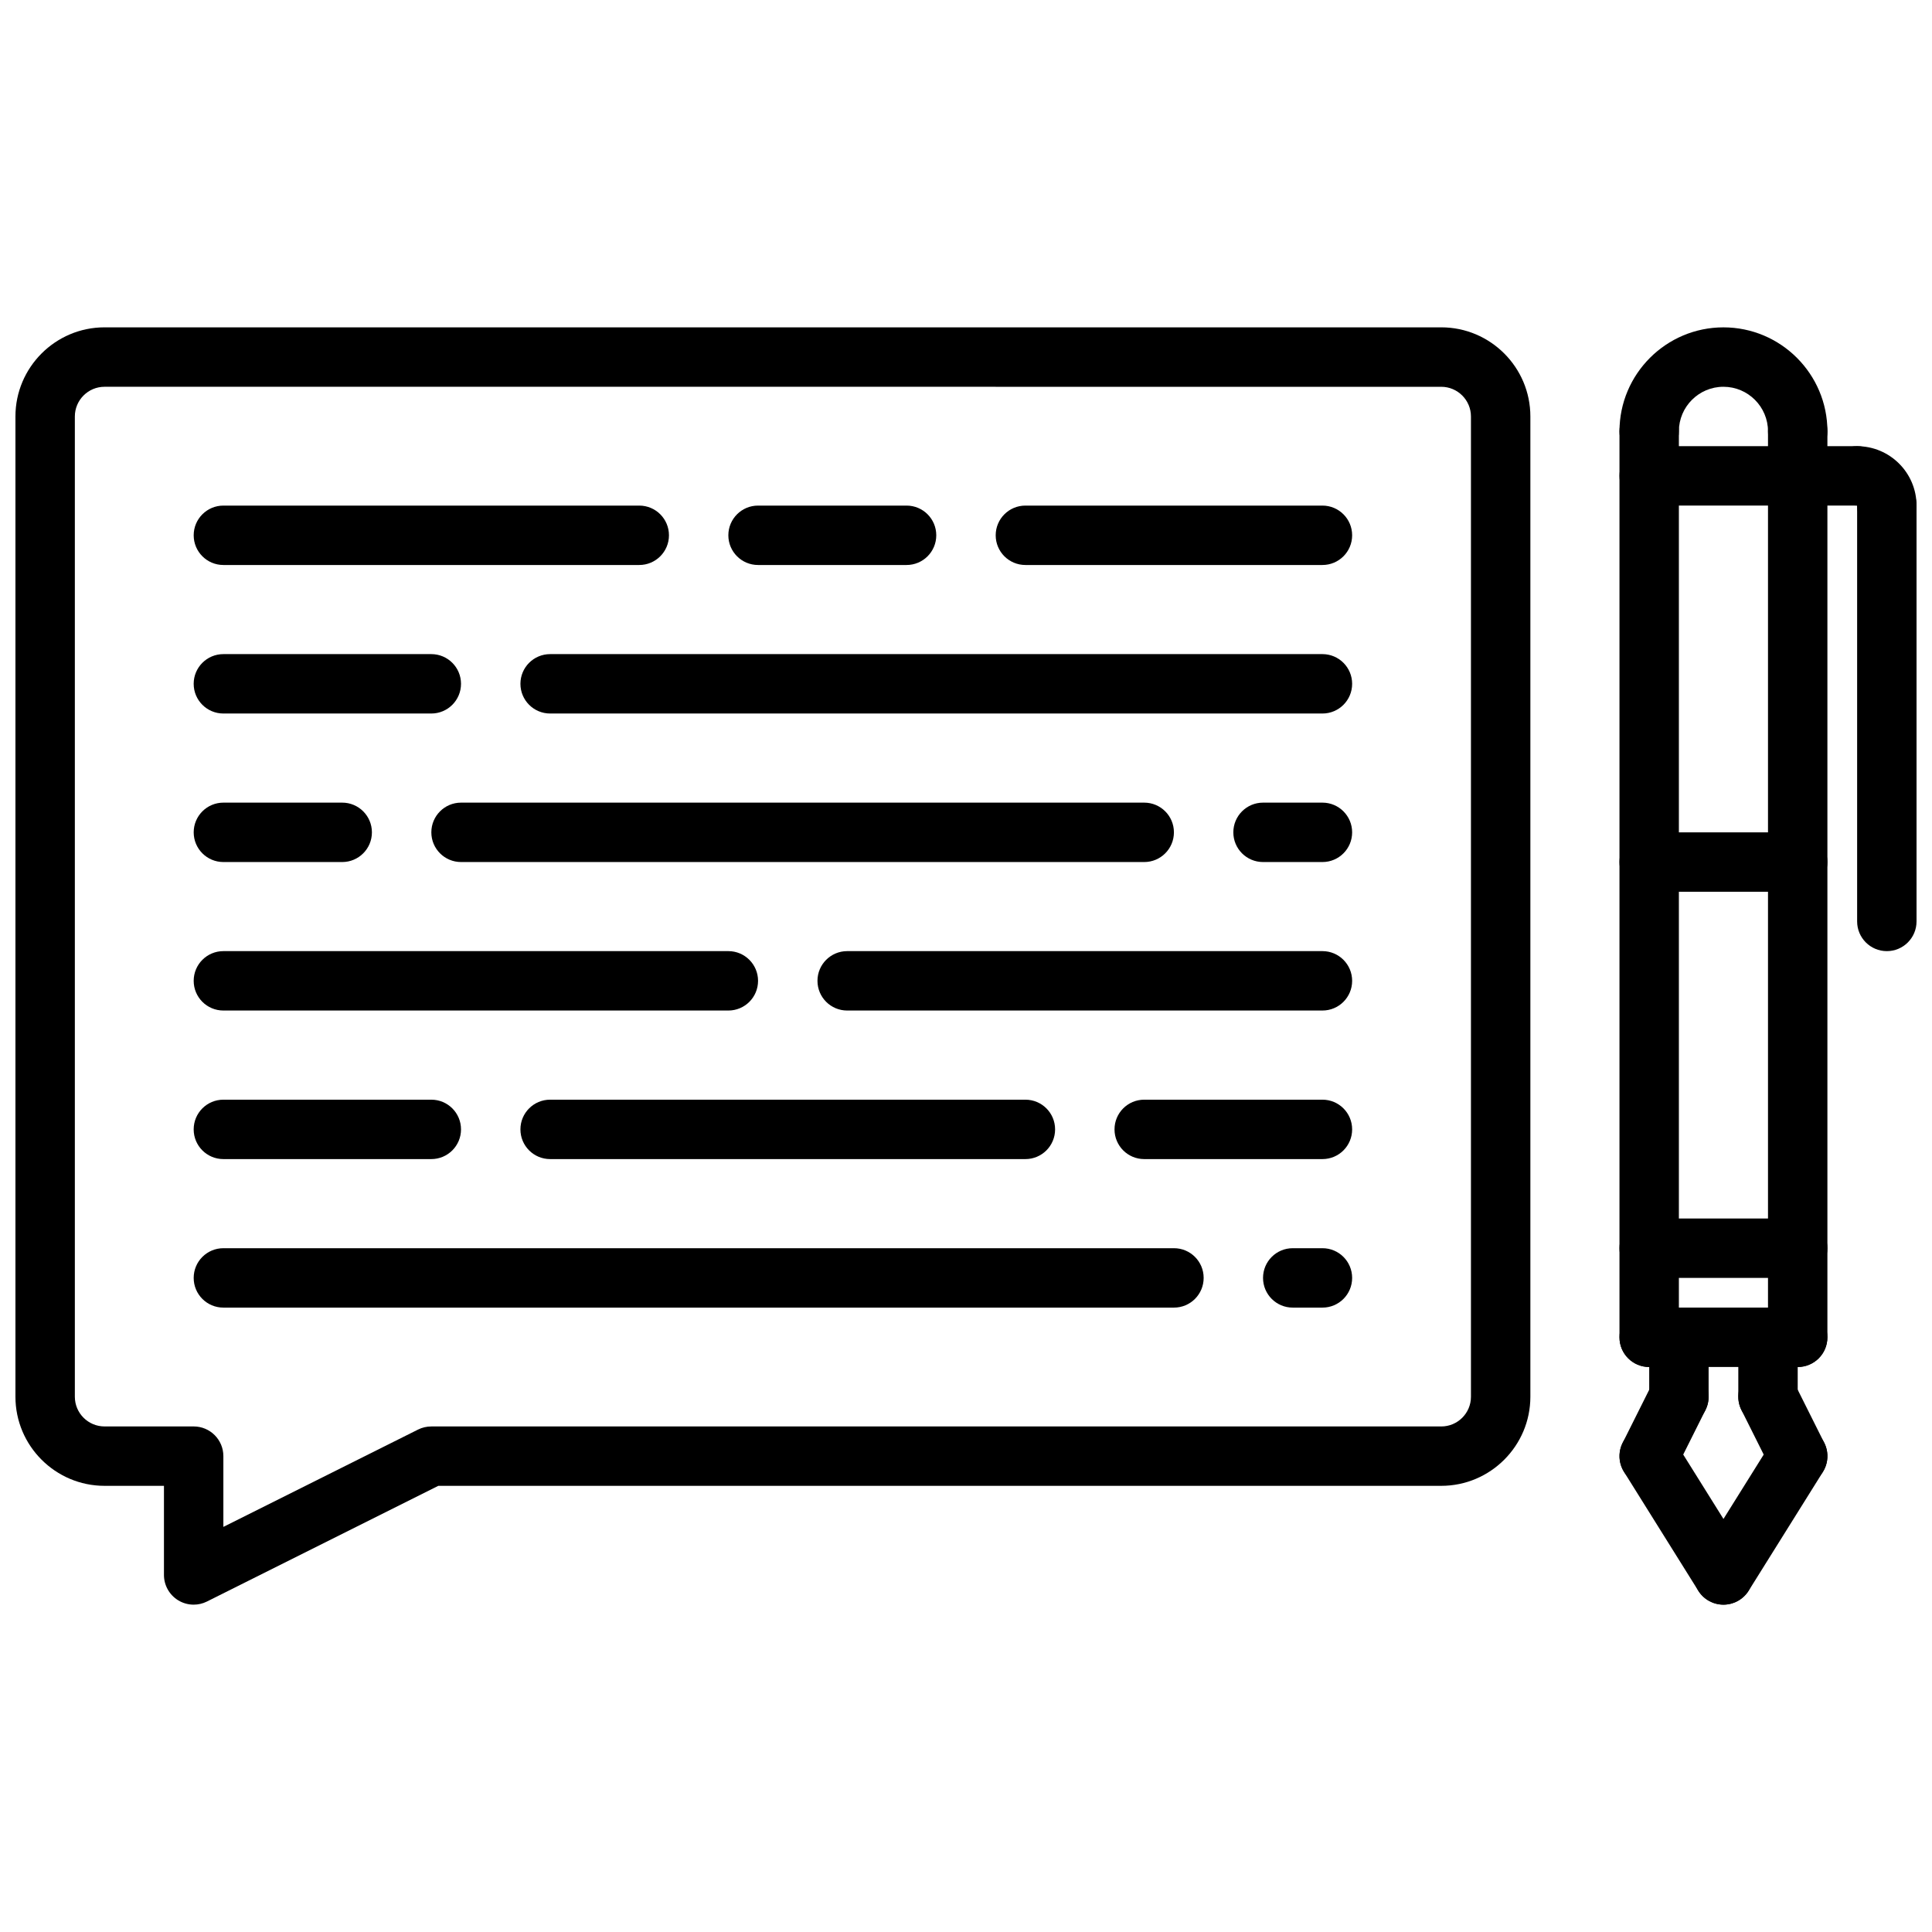
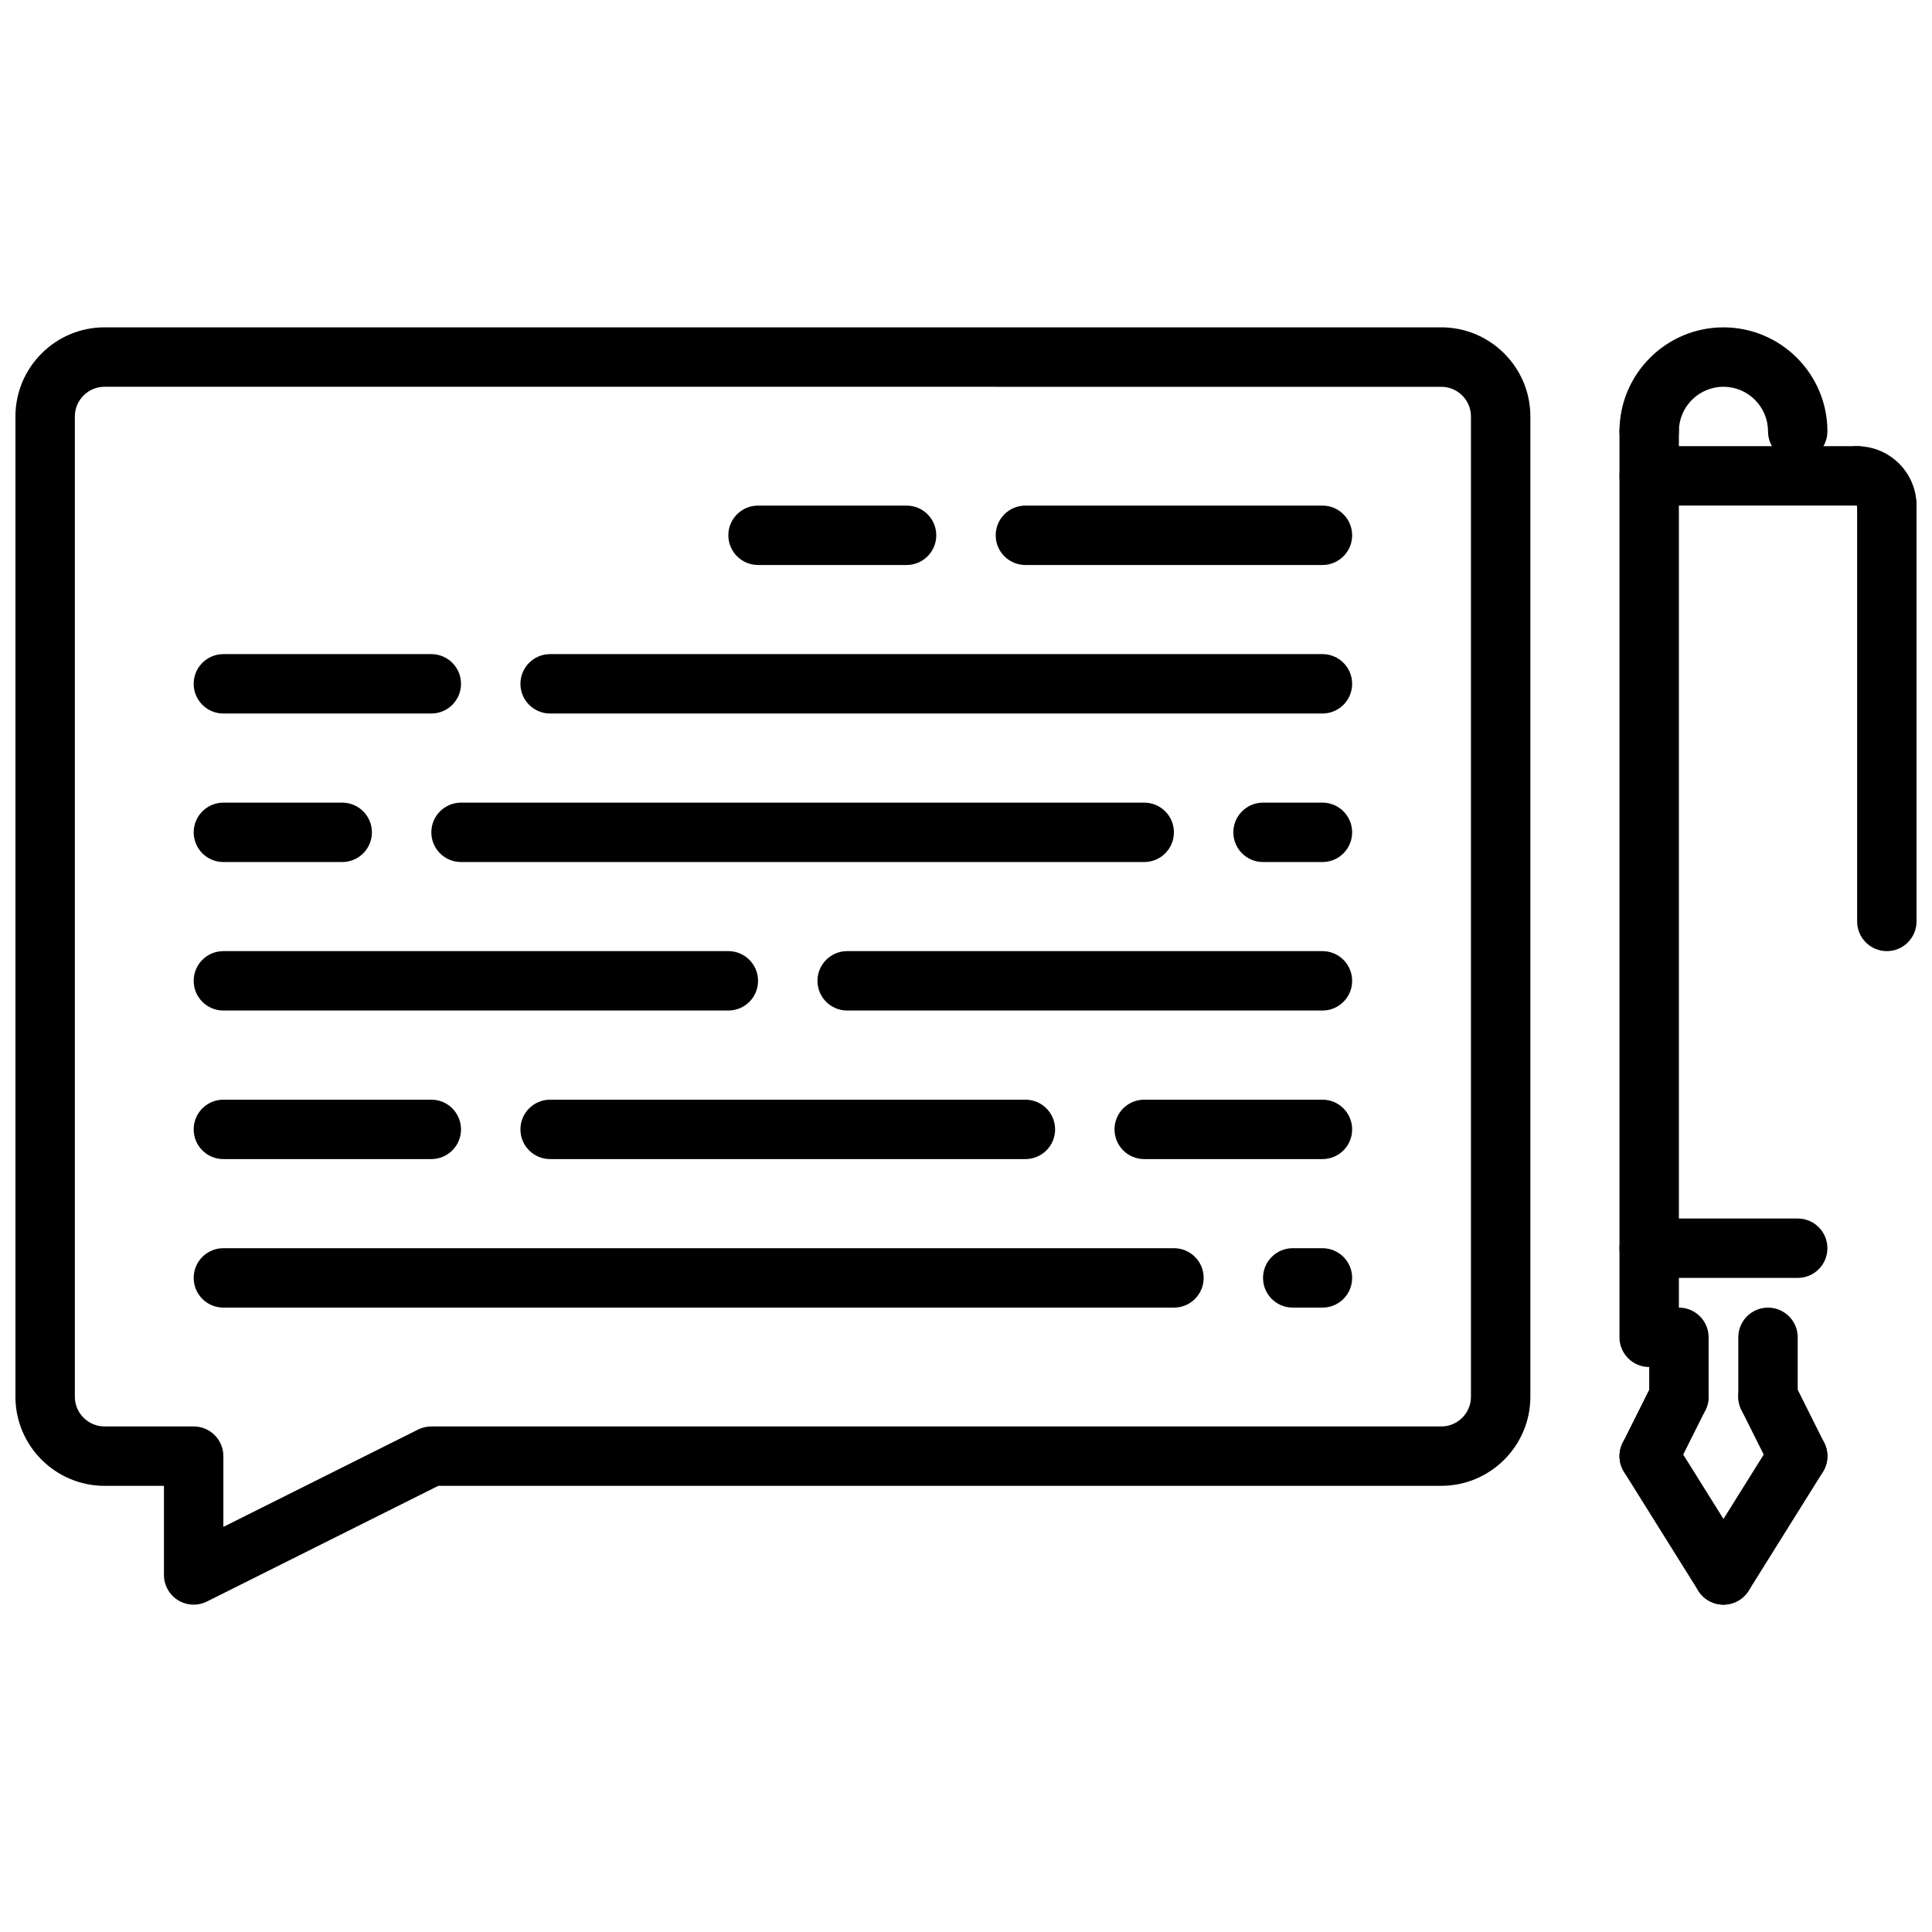
<svg xmlns="http://www.w3.org/2000/svg" width="800px" height="800px" version="1.1" viewBox="144 144 512 512">
  <defs>
    <clipPath id="c">
      <path d="m148.09 230h401.91v340h-401.91z" />
    </clipPath>
    <clipPath id="b">
      <path d="m636 270h15.902v127h-15.902z" />
    </clipPath>
    <clipPath id="a">
      <path d="m628 262h23.902v24h-23.902z" />
    </clipPath>
  </defs>
  <g clip-path="url(#c)">
    <path d="m195.32 569.25c-1.441 0-2.875-0.395-4.133-1.172-2.32-1.441-3.738-3.969-3.738-6.699v-23.617h-15.742c-13.02 0-23.617-10.598-23.617-23.617v-259.78c0-13.02 10.598-23.617 23.617-23.617h354.24c13.02 0 23.617 10.598 23.617 23.617v259.78c0 13.02-10.598 23.617-23.617 23.617h-265.79l-61.316 30.66c-1.109 0.555-2.312 0.828-3.519 0.828zm-23.613-322.75c-4.344 0-7.871 3.535-7.871 7.871v259.78c0 4.344 3.527 7.871 7.871 7.871h23.617c4.352 0 7.871 3.519 7.871 7.871v18.75l51.586-25.789c1.086-0.547 2.297-0.828 3.516-0.828h267.65c4.344 0 7.871-3.527 7.871-7.871v-259.78c0-4.336-3.527-7.871-7.871-7.871z" />
  </g>
  <path d="m620.41 266.18c-4.352 0-7.871-3.527-7.871-7.871 0-6.512-5.297-11.809-11.809-11.809-6.508-0.004-11.809 5.297-11.809 11.805 0 4.344-3.519 7.871-7.871 7.871-4.352 0-7.871-3.527-7.871-7.871 0-15.191 12.359-27.551 27.551-27.551 15.195 0 27.555 12.359 27.555 27.551 0 4.348-3.519 7.875-7.875 7.875z" />
  <path d="m581.05 506.27c-4.352 0-7.871-3.519-7.871-7.871v-240.1c0-4.344 3.519-7.871 7.871-7.871 4.352 0 7.871 3.527 7.871 7.871v240.1c0 4.356-3.516 7.871-7.871 7.871z" />
-   <path d="m620.41 506.27c-4.352 0-7.871-3.519-7.871-7.871v-240.1c0-4.344 3.519-7.871 7.871-7.871 4.352 0 7.871 3.527 7.871 7.871v240.1c0.004 4.356-3.516 7.871-7.871 7.871z" />
-   <path d="m620.41 506.27h-39.359c-4.352 0-7.871-3.519-7.871-7.871 0-4.352 3.519-7.871 7.871-7.871h39.359c4.352 0 7.871 3.519 7.871 7.871 0.004 4.356-3.516 7.871-7.871 7.871z" />
  <path d="m620.41 482.66h-39.359c-4.352 0-7.871-3.519-7.871-7.871 0-4.352 3.519-7.871 7.871-7.871h39.359c4.352 0 7.871 3.519 7.871 7.871 0.004 4.352-3.516 7.871-7.871 7.871z" />
  <path d="m612.54 522.02c-4.352 0-7.871-3.519-7.871-7.871v-15.742c0-4.352 3.519-7.871 7.871-7.871 4.352 0 7.871 3.519 7.871 7.871v15.742c0 4.352-3.519 7.871-7.871 7.871z" />
  <path d="m588.93 522.02c-4.352 0-7.871-3.519-7.871-7.871v-15.742c0-4.352 3.519-7.871 7.871-7.871 4.352 0 7.871 3.519 7.871 7.871v15.742c0.004 4.352-3.516 7.871-7.871 7.871z" />
  <path d="m620.42 537.76c-2.891 0-5.668-1.59-7.055-4.352l-7.871-15.742c-1.945-3.891-0.371-8.621 3.519-10.562 3.891-1.938 8.621-0.371 10.562 3.519l7.871 15.742c1.945 3.891 0.371 8.621-3.519 10.562-1.121 0.566-2.324 0.832-3.508 0.832z" />
  <path d="m600.73 569.25c-1.426 0-2.867-0.387-4.164-1.195-3.684-2.297-4.801-7.156-2.496-10.848l19.68-31.488c2.297-3.691 7.156-4.816 10.848-2.496 3.684 2.297 4.801 7.156 2.496 10.848l-19.68 31.488c-1.496 2.387-4.062 3.691-6.684 3.691z" />
  <path d="m600.74 569.25c-2.621 0-5.188-1.309-6.684-3.699l-19.68-31.488c-2.305-3.691-1.18-8.551 2.496-10.848 3.691-2.32 8.543-1.188 10.848 2.496l19.68 31.488c2.305 3.691 1.18 8.551-2.496 10.848-1.297 0.816-2.738 1.203-4.164 1.203z" />
  <path d="m581.05 537.76c-1.18 0-2.387-0.27-3.512-0.828-3.891-1.945-5.465-6.676-3.519-10.562l7.871-15.742c1.953-3.891 6.676-5.457 10.562-3.519 3.891 1.945 5.465 6.676 3.519 10.562l-7.871 15.742c-1.383 2.758-4.16 4.348-7.051 4.348z" />
  <g clip-path="url(#b)">
    <path d="m644.03 396.06c-4.352 0-7.871-3.527-7.871-7.871v-110.21c0-4.344 3.519-7.871 7.871-7.871s7.871 3.527 7.871 7.871v110.21c0 4.344-3.519 7.871-7.871 7.871z" />
  </g>
  <g clip-path="url(#a)">
    <path d="m644.03 285.86c-4.352 0-7.871-3.527-7.871-7.871v-0.008c-4.352 0-7.871-3.519-7.871-7.871 0-4.352 3.519-7.863 7.871-7.863 8.684 0 15.742 7.062 15.742 15.742 0 4.344-3.519 7.871-7.871 7.871z" />
  </g>
-   <path d="m620.41 380.32h-39.359c-4.352 0-7.871-3.527-7.871-7.871s3.519-7.871 7.871-7.871h39.359c4.352 0 7.871 3.527 7.871 7.871 0.004 4.344-3.516 7.871-7.871 7.871z" />
  <path d="m636.16 277.98h-55.105c-4.352 0-7.871-3.527-7.871-7.871s3.519-7.871 7.871-7.871h55.105c4.352 0 7.871 3.527 7.871 7.871 0 4.348-3.519 7.871-7.871 7.871z" />
-   <path d="m313.41 293.73h-110.21c-4.352 0-7.871-3.527-7.871-7.871s3.519-7.871 7.871-7.871h110.21c4.352 0 7.871 3.527 7.871 7.871s-3.519 7.871-7.871 7.871z" />
  <path d="m384.25 293.73h-39.359c-4.352 0-7.871-3.527-7.871-7.871s3.519-7.871 7.871-7.871h39.359c4.352 0 7.871 3.527 7.871 7.871s-3.516 7.871-7.871 7.871z" />
  <path d="m258.3 333.09h-55.102c-4.352 0-7.871-3.527-7.871-7.871s3.519-7.871 7.871-7.871h55.105c4.352 0 7.871 3.527 7.871 7.871s-3.519 7.871-7.875 7.871z" />
  <path d="m494.46 333.09h-204.67c-4.352 0-7.871-3.527-7.871-7.871s3.519-7.871 7.871-7.871h204.67c4.352 0 7.871 3.527 7.871 7.871 0.004 4.344-3.516 7.871-7.871 7.871z" />
  <path d="m337.02 411.8h-133.82c-4.352 0-7.871-3.519-7.871-7.871 0-4.344 3.519-7.871 7.871-7.871h133.82c4.352 0 7.871 3.527 7.871 7.871 0 4.356-3.519 7.871-7.871 7.871z" />
  <path d="m494.46 411.8h-125.95c-4.352 0-7.871-3.519-7.871-7.871 0-4.344 3.519-7.871 7.871-7.871h125.95c4.352 0 7.871 3.527 7.871 7.871 0 4.356-3.519 7.871-7.875 7.871z" />
  <path d="m455.1 490.53h-251.9c-4.352 0-7.871-3.519-7.871-7.871s3.519-7.871 7.871-7.871h251.91c4.352 0 7.871 3.519 7.871 7.871s-3.519 7.871-7.875 7.871z" />
  <path d="m494.46 490.53h-7.871c-4.352 0-7.871-3.519-7.871-7.871s3.519-7.871 7.871-7.871h7.871c4.352 0 7.871 3.519 7.871 7.871 0.004 4.352-3.516 7.871-7.871 7.871z" />
  <path d="m494.46 293.73h-78.719c-4.352 0-7.871-3.527-7.871-7.871s3.519-7.871 7.871-7.871h78.719c4.352 0 7.871 3.527 7.871 7.871 0.004 4.344-3.516 7.871-7.871 7.871z" />
  <path d="m234.69 372.45h-31.488c-4.352 0-7.871-3.527-7.871-7.871s3.519-7.871 7.871-7.871h31.488c4.352 0 7.871 3.527 7.871 7.871s-3.519 7.871-7.871 7.871z" />
  <path d="m447.23 372.45h-181.05c-4.352 0-7.871-3.527-7.871-7.871s3.519-7.871 7.871-7.871h181.05c4.352 0 7.871 3.527 7.871 7.871s-3.519 7.871-7.871 7.871z" />
  <path d="m494.46 372.45h-15.742c-4.352 0-7.871-3.527-7.871-7.871s3.519-7.871 7.871-7.871h15.742c4.352 0 7.871 3.527 7.871 7.871 0.004 4.344-3.516 7.871-7.871 7.871z" />
  <path d="m258.3 451.17h-55.102c-4.352 0-7.871-3.519-7.871-7.871s3.519-7.871 7.871-7.871h55.105c4.352 0 7.871 3.519 7.871 7.871s-3.519 7.871-7.875 7.871z" />
  <path d="m415.74 451.17h-125.95c-4.352 0-7.871-3.519-7.871-7.871s3.519-7.871 7.871-7.871h125.95c4.352 0 7.871 3.519 7.871 7.871s-3.516 7.871-7.871 7.871z" />
  <path d="m494.46 451.17h-47.23c-4.352 0-7.871-3.519-7.871-7.871s3.519-7.871 7.871-7.871h47.23c4.352 0 7.871 3.519 7.871 7.871 0.004 4.352-3.516 7.871-7.871 7.871z" />
</svg>